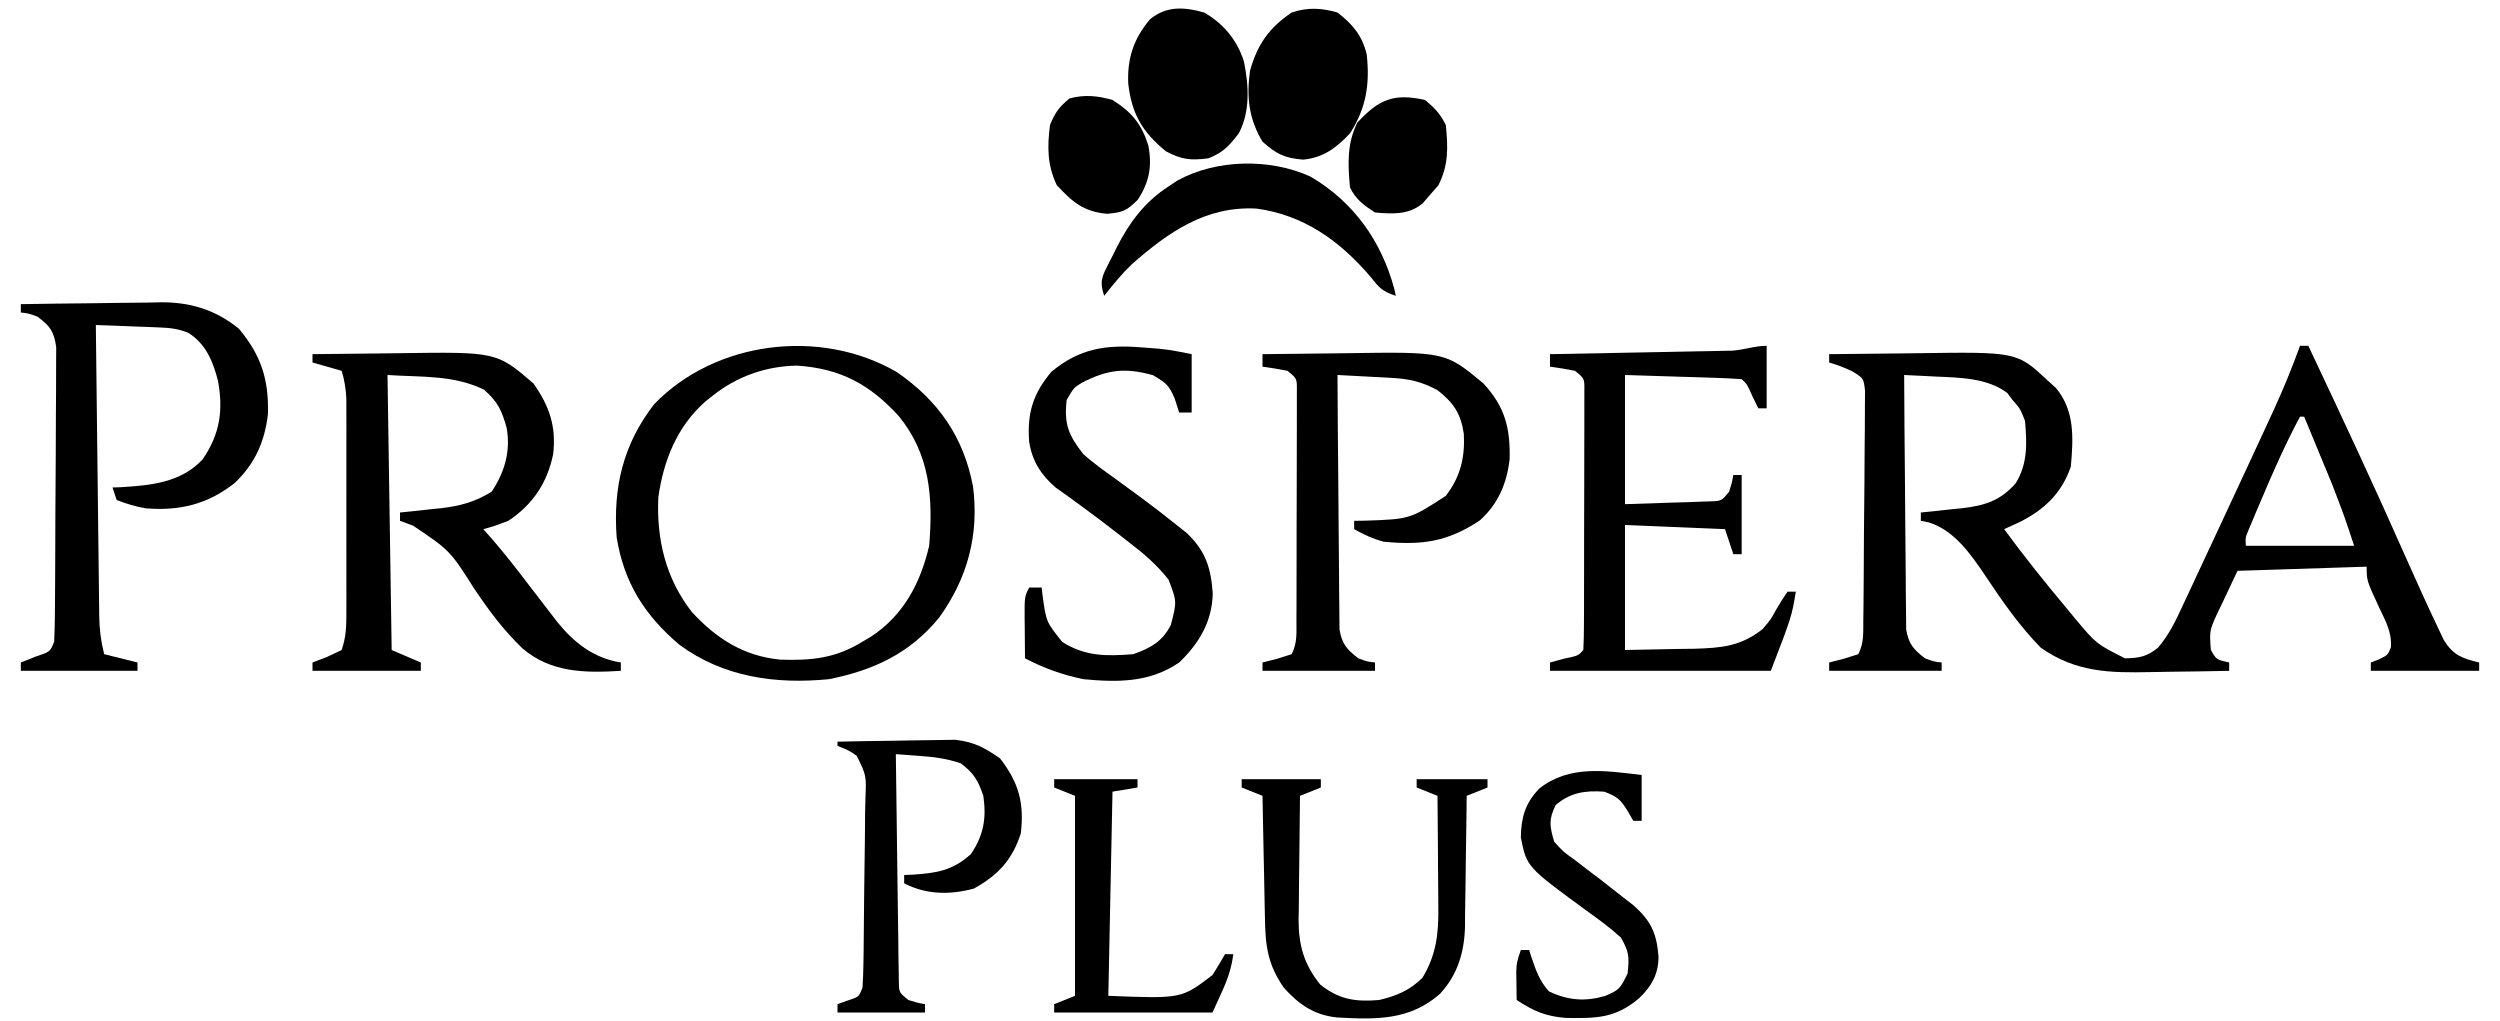
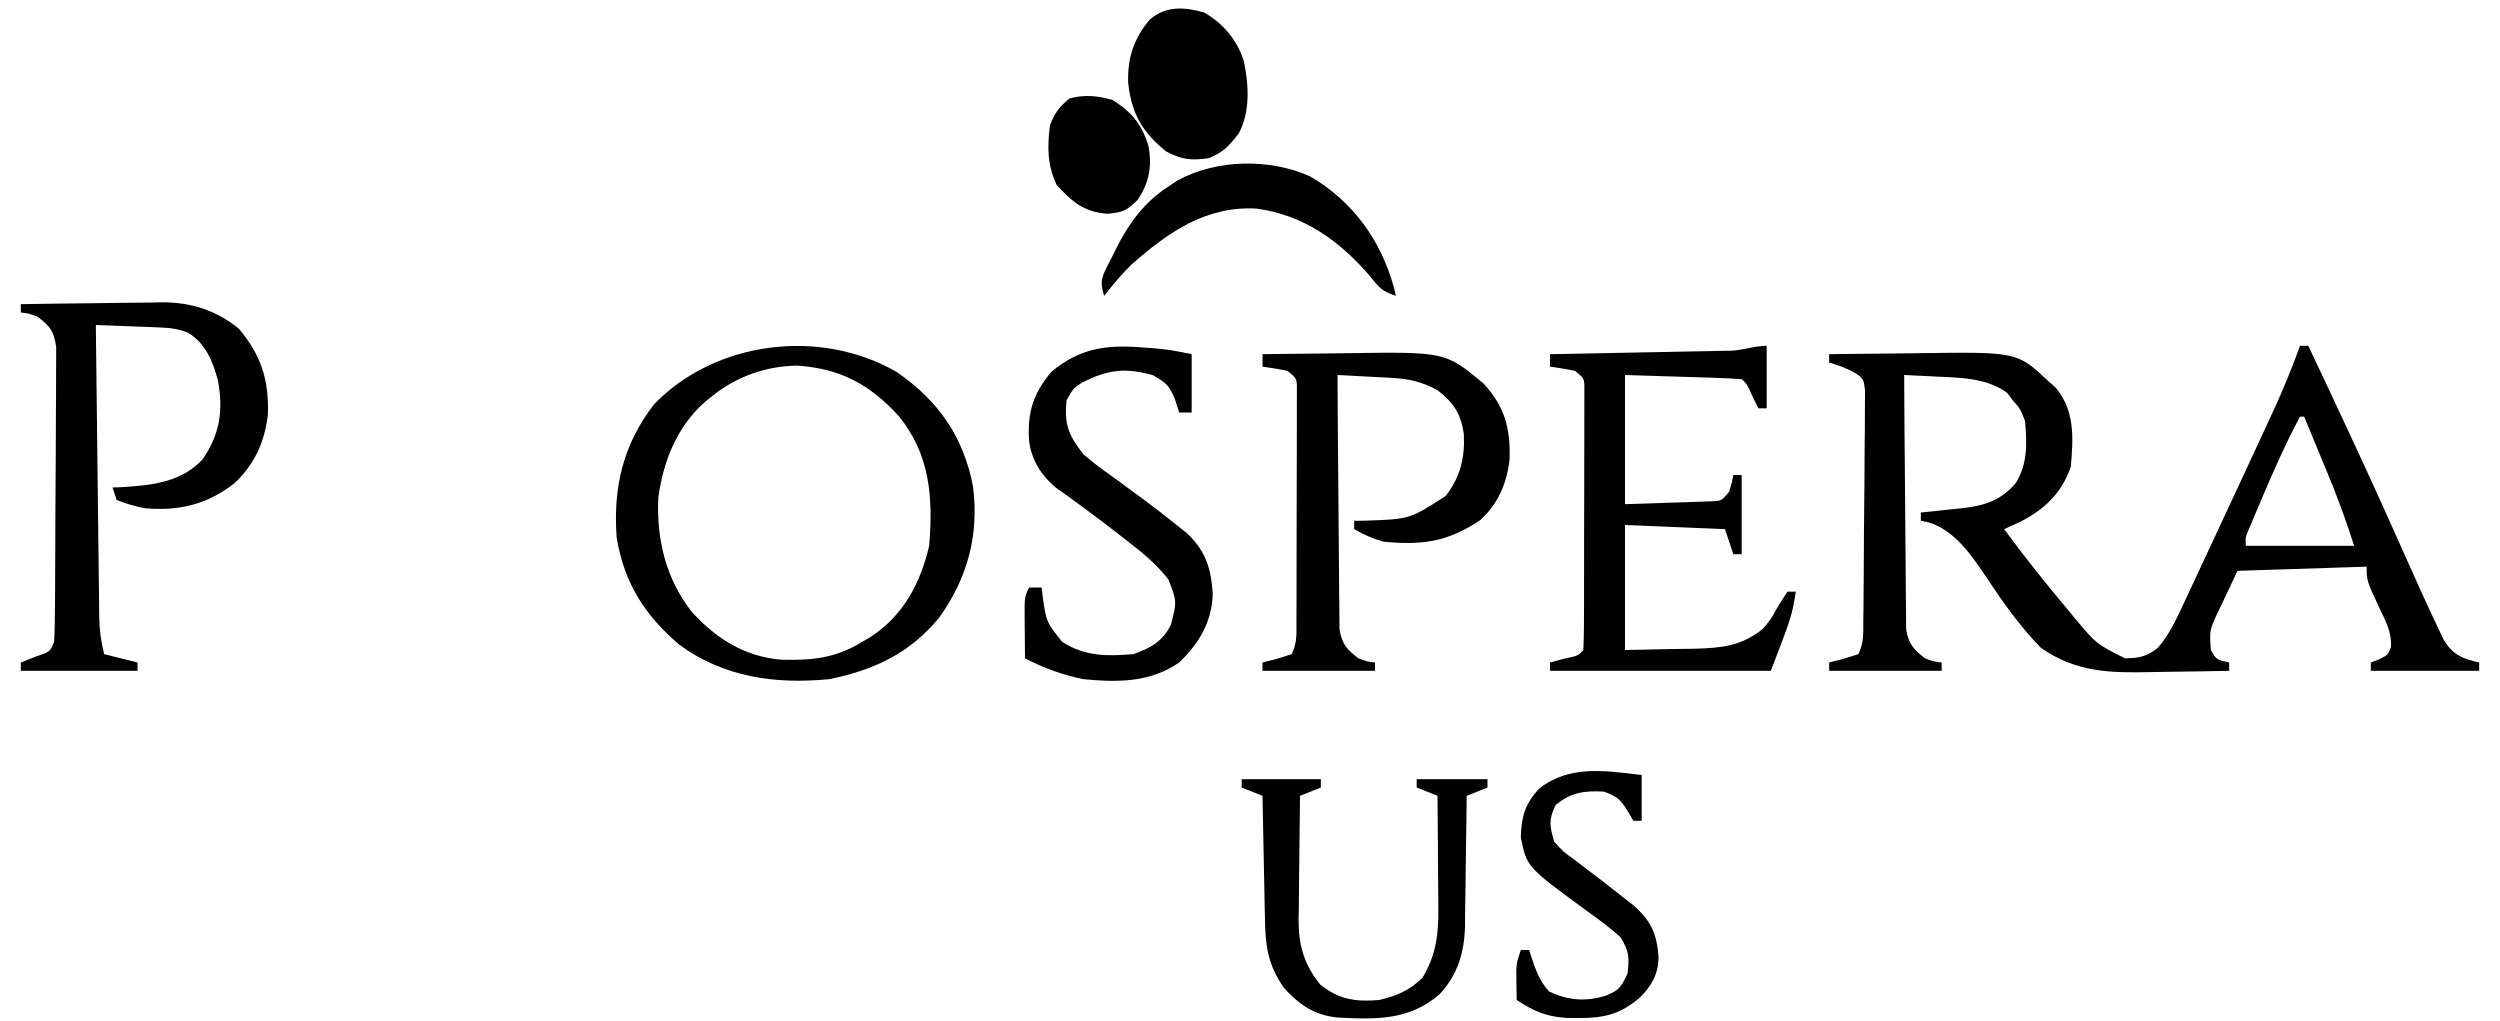
<svg xmlns="http://www.w3.org/2000/svg" width="600" height="245">
  <path d="M0 0 C0.66 0 1.32 0 2 0 C10.039 17.011 18.01 34.043 25.61 51.255 C28.052 56.762 30.536 62.25 33.129 67.688 C33.587 68.656 34.046 69.624 34.518 70.621 C36.783 74.256 38.917 75.02 43 76 C43 76.66 43 77.32 43 78 C34.42 78 25.84 78 17 78 C17 77.34 17 76.68 17 76 C17.639 75.752 18.279 75.505 18.938 75.25 C21.082 74.202 21.082 74.202 21.812 72.363 C22.094 68.812 20.55 66.071 19.062 62.938 C16 56.358 16 56.358 16 53 C0.655 53.495 0.655 53.495 -15 54 C-16.196 56.537 -17.392 59.074 -18.625 61.688 C-19.009 62.477 -19.392 63.267 -19.788 64.081 C-21.734 68.35 -21.734 68.35 -21.398 72.957 C-20.094 75.304 -20.094 75.304 -17 76 C-17 76.66 -17 77.32 -17 78 C-21.677 78.1 -26.354 78.172 -31.032 78.22 C-32.62 78.24 -34.207 78.267 -35.795 78.302 C-45.783 78.515 -53.772 78.354 -62.207 72.457 C-67.35 67.189 -71.468 61.292 -75.525 55.167 C-78.984 50.045 -83.024 44.184 -89.211 42.341 C-89.801 42.229 -90.392 42.116 -91 42 C-91 41.34 -91 40.68 -91 40 C-89.903 39.89 -88.806 39.781 -87.676 39.668 C-86.221 39.508 -84.767 39.348 -83.312 39.188 C-82.591 39.117 -81.87 39.047 -81.127 38.975 C-75.772 38.363 -71.925 37.2 -68.25 33 C-65.327 28.323 -65.513 23.339 -66 18 C-67.154 15.072 -67.154 15.072 -69 13 C-69.412 12.443 -69.825 11.886 -70.25 11.312 C-75.074 7.694 -81.635 7.63 -87.438 7.375 C-88.535 7.317 -88.535 7.317 -89.654 7.258 C-91.436 7.165 -93.218 7.081 -95 7 C-94.962 15.276 -94.903 23.551 -94.816 31.826 C-94.777 35.669 -94.744 39.512 -94.729 43.354 C-94.714 47.064 -94.679 50.772 -94.632 54.481 C-94.617 55.895 -94.609 57.31 -94.608 58.725 C-94.606 60.707 -94.576 62.689 -94.546 64.671 C-94.537 65.799 -94.528 66.927 -94.519 68.089 C-93.887 71.635 -92.799 72.806 -90 75 C-87.862 75.787 -87.862 75.787 -86 76 C-86 76.66 -86 77.32 -86 78 C-94.91 78 -103.82 78 -113 78 C-113 77.34 -113 76.68 -113 76 C-111.866 75.711 -110.731 75.422 -109.562 75.125 C-108.387 74.754 -107.211 74.382 -106 74 C-104.627 71.253 -104.842 69.02 -104.807 65.946 C-104.791 64.674 -104.775 63.403 -104.758 62.093 C-104.747 60.698 -104.736 59.304 -104.727 57.91 C-104.721 57.21 -104.716 56.509 -104.71 55.787 C-104.684 52.082 -104.664 48.376 -104.65 44.67 C-104.633 40.839 -104.588 37.008 -104.538 33.176 C-104.504 30.233 -104.492 27.29 -104.487 24.346 C-104.48 22.934 -104.465 21.521 -104.441 20.109 C-104.409 18.134 -104.412 16.159 -104.417 14.184 C-104.408 13.06 -104.4 11.935 -104.392 10.777 C-104.732 7.806 -104.732 7.806 -107.349 6.176 C-110.023 4.939 -110.023 4.939 -113 4 C-113 3.34 -113 2.68 -113 2 C-107.771 1.925 -102.543 1.871 -97.314 1.835 C-95.539 1.82 -93.764 1.8 -91.99 1.774 C-67.918 1.428 -67.918 1.428 -60.5 8.375 C-59.871 8.94 -59.242 9.504 -58.594 10.086 C-53.992 15.613 -54.406 22.17 -55 29 C-57.21 35.399 -61.348 39.309 -67.312 42.312 C-68.537 42.885 -69.765 43.451 -71 44 C-66.232 50.526 -61.181 56.798 -56 63 C-54.938 64.286 -54.938 64.286 -53.855 65.598 C-48.85 71.554 -48.85 71.554 -42 75 C-38.564 74.931 -36.746 74.605 -34.067 72.433 C-31.37 69.259 -29.793 65.906 -28.059 62.141 C-27.694 61.367 -27.33 60.594 -26.954 59.797 C-25.773 57.285 -24.605 54.768 -23.438 52.25 C-22.629 50.522 -21.819 48.794 -21.01 47.066 C-19.022 42.819 -17.045 38.568 -15.073 34.314 C-14.095 32.206 -13.115 30.098 -12.134 27.991 C-10.605 24.705 -9.081 21.416 -7.562 18.125 C-6.918 16.731 -6.918 16.731 -6.261 15.31 C-3.958 10.27 -1.881 5.212 0 0 Z M0 17 C-3.479 23.506 -6.44 30.211 -9.312 37 C-9.855 38.274 -9.855 38.274 -10.408 39.573 C-10.744 40.374 -11.08 41.175 -11.426 42 C-11.729 42.722 -12.032 43.444 -12.345 44.188 C-13.113 45.992 -13.113 45.992 -13 48 C-4.42 48 4.16 48 13 48 C10.534 40.568 10.534 40.568 7.738 33.309 C7.342 32.345 6.946 31.381 6.537 30.389 C6.133 29.415 5.729 28.441 5.312 27.438 C4.897 26.429 4.481 25.42 4.053 24.381 C3.038 21.919 2.02 19.459 1 17 C0.67 17 0.34 17 0 17 Z " fill="#000000" transform="translate(552,83)" />
  <path d="M0 0 C10.001 6.891 16.034 15.558 18.312 27.473 C19.786 39.095 17.009 49.452 10.184 58.941 C3.171 67.491 -5.436 71.543 -16.215 73.715 C-29.038 74.974 -41.515 73.271 -52.152 65.469 C-60.508 58.363 -65.436 50.601 -67.215 39.715 C-68.101 27.666 -65.678 17.376 -58.215 7.715 C-43.519 -7.487 -18.317 -10.628 0 0 Z M-44.215 5.715 C-44.79 6.174 -45.365 6.633 -45.957 7.105 C-52.715 13.08 -55.989 21.249 -57.215 30.09 C-57.681 40.186 -55.424 49.589 -49.168 57.594 C-43.241 64.031 -36.69 68.19 -27.914 69.031 C-20.409 69.281 -14.635 68.689 -8.215 64.715 C-7.517 64.302 -6.82 63.89 -6.102 63.465 C1.68 58.307 5.682 50.663 7.785 41.715 C8.752 30.097 8.004 19.76 0.453 10.531 C-6.522 2.936 -13.488 -0.829 -23.902 -1.535 C-31.384 -1.422 -38.383 1.05 -44.215 5.715 Z " fill="#000000" transform="translate(215.215,89.285)" />
-   <path d="M0 0 C5.086 -0.075 10.172 -0.129 15.259 -0.165 C16.985 -0.18 18.711 -0.2 20.438 -0.226 C44.161 -0.576 44.161 -0.576 53 7 C56.853 12.416 58.563 17.401 57.746 24.074 C56.29 30.959 52.897 36.069 47 40 C43.688 41.25 43.688 41.25 41 42 C41.784 42.887 42.568 43.774 43.375 44.688 C46.385 48.19 49.2 51.829 52 55.5 C53.664 57.669 55.332 59.835 57 62 C57.571 62.744 58.142 63.488 58.73 64.254 C62.74 69.231 67.476 72.956 74 74 C74 74.66 74 75.32 74 76 C65.44 76.53 57.169 76.465 50.366 70.589 C45.868 66.278 42.344 61.529 38.875 56.375 C33.017 47.147 33.017 47.147 24.188 41.188 C22.61 40.6 22.61 40.6 21 40 C21 39.34 21 38.68 21 38 C22.085 37.89 23.171 37.781 24.289 37.668 C25.734 37.508 27.18 37.348 28.625 37.188 C29.338 37.117 30.051 37.047 30.785 36.975 C35.401 36.445 38.972 35.485 43 33 C46.121 28.264 47.587 23.363 46.598 17.695 C45.437 13.504 44.467 11.406 41.125 8.5 C33.718 4.945 26.35 5.557 18 5 C18.33 26.78 18.66 48.56 19 71 C21.31 71.99 23.62 72.98 26 74 C26 74.66 26 75.32 26 76 C17.42 76 8.84 76 0 76 C0 75.34 0 74.68 0 74 C1.134 73.567 2.269 73.134 3.438 72.688 C4.613 72.131 5.789 71.574 7 71 C8.06 67.819 8.127 65.557 8.129 62.215 C8.133 61.027 8.136 59.839 8.139 58.615 C8.137 57.33 8.135 56.046 8.133 54.723 C8.134 53.405 8.135 52.087 8.136 50.729 C8.137 47.939 8.135 45.149 8.13 42.359 C8.125 38.786 8.128 35.214 8.134 31.642 C8.138 28.231 8.135 24.821 8.133 21.41 C8.135 20.128 8.137 18.845 8.139 17.524 C8.136 16.333 8.133 15.142 8.129 13.914 C8.129 12.866 8.128 11.818 8.127 10.739 C8.015 8.324 7.695 6.304 7 4 C4.69 3.34 2.38 2.68 0 2 C0 1.34 0 0.68 0 0 Z " fill="#000000" transform="translate(75,85)" />
  <path d="M0 0 C5.674 -0.099 11.348 -0.172 17.023 -0.22 C18.95 -0.24 20.877 -0.267 22.804 -0.302 C25.587 -0.351 28.369 -0.373 31.152 -0.391 C32.003 -0.411 32.853 -0.432 33.729 -0.453 C40.828 -0.456 46.774 1.388 52.34 5.895 C57.667 12.29 59.533 18.045 59.305 26.383 C58.532 33.021 56.175 38.318 51.312 42.938 C44.836 48.032 38.118 49.655 30 49 C27.452 48.557 25.442 47.947 23 47 C22.67 46.01 22.34 45.02 22 44 C22.69 43.974 23.379 43.948 24.09 43.922 C31.295 43.487 38.479 42.799 43.633 37.238 C47.791 31.191 48.626 25.506 47.312 18.375 C46.123 13.754 44.377 9.47 40.165 6.866 C37.742 5.897 35.838 5.686 33.234 5.586 C31.9 5.528 31.9 5.528 30.539 5.469 C29.619 5.438 28.698 5.407 27.75 5.375 C26.814 5.336 25.878 5.298 24.914 5.258 C22.61 5.164 20.305 5.078 18 5 C18.108 14.71 18.22 24.419 18.339 34.129 C18.395 38.638 18.448 43.146 18.497 47.655 C18.545 52.006 18.597 56.356 18.653 60.707 C18.673 62.367 18.692 64.027 18.709 65.687 C18.733 68.012 18.763 70.337 18.795 72.661 C18.803 73.692 18.803 73.692 18.812 74.743 C18.863 78.066 19.185 80.74 20 84 C22.64 84.66 25.28 85.32 28 86 C28 86.66 28 87.32 28 88 C18.76 88 9.52 88 0 88 C0 87.34 0 86.68 0 86 C1.702 85.319 1.702 85.319 3.438 84.625 C7.047 83.429 7.047 83.429 8 81 C8.113 78.683 8.159 76.363 8.177 74.043 C8.184 73.328 8.19 72.612 8.197 71.875 C8.217 69.503 8.228 67.13 8.238 64.758 C8.242 63.948 8.246 63.139 8.251 62.305 C8.271 58.021 8.286 53.737 8.295 49.453 C8.306 45.025 8.341 40.598 8.38 36.17 C8.406 32.768 8.415 29.366 8.418 25.963 C8.423 24.331 8.435 22.698 8.453 21.066 C8.478 18.782 8.477 16.499 8.47 14.215 C8.476 12.916 8.482 11.616 8.488 10.277 C7.919 6.455 7.041 5.299 4 3 C1.862 2.213 1.862 2.213 0 2 C0 1.34 0 0.68 0 0 Z " fill="#000000" transform="translate(5,73)" />
  <path d="M0 0 C4.926 -0.075 9.851 -0.129 14.777 -0.165 C16.448 -0.18 18.118 -0.2 19.789 -0.226 C43.843 -0.593 43.843 -0.593 53 7 C58.187 12.62 59.474 17.652 59.312 25.148 C58.677 30.952 56.565 35.932 52.188 39.875 C44.428 45.048 38.321 45.912 29 45 C26.359 44.25 24.411 43.346 22 42 C22 41.34 22 40.68 22 40 C22.918 39.986 23.836 39.972 24.781 39.957 C35.384 39.588 35.384 39.588 44 34 C47.498 29.413 48.622 24.827 48.316 19.105 C47.586 14.246 45.884 11.696 42.062 8.688 C38.273 6.599 35.173 5.911 30.891 5.684 C30.137 5.642 29.382 5.6 28.605 5.557 C27.44 5.498 27.44 5.498 26.25 5.438 C25.457 5.394 24.664 5.351 23.848 5.307 C21.899 5.201 19.949 5.1 18 5 C18.038 13.276 18.097 21.551 18.184 29.826 C18.223 33.669 18.256 37.512 18.271 41.354 C18.286 45.064 18.321 48.772 18.368 52.481 C18.383 53.895 18.391 55.31 18.392 56.725 C18.394 58.707 18.424 60.689 18.454 62.671 C18.463 63.799 18.472 64.927 18.481 66.089 C19.113 69.635 20.201 70.806 23 73 C25.138 73.787 25.138 73.787 27 74 C27 74.66 27 75.32 27 76 C18.09 76 9.18 76 0 76 C0 75.34 0 74.68 0 74 C1.134 73.711 2.269 73.422 3.438 73.125 C4.613 72.754 5.789 72.382 7 72 C8.378 69.243 8.135 67.015 8.145 63.93 C8.152 62.655 8.158 61.38 8.165 60.067 C8.166 58.67 8.167 57.272 8.168 55.875 C8.171 54.448 8.175 53.021 8.178 51.593 C8.184 48.601 8.186 45.608 8.185 42.615 C8.185 38.775 8.199 34.935 8.216 31.094 C8.227 28.147 8.229 25.199 8.229 22.252 C8.23 20.835 8.234 19.419 8.242 18.003 C8.252 16.025 8.248 14.048 8.243 12.07 C8.245 10.381 8.245 10.381 8.247 8.657 C8.271 5.845 8.271 5.845 6 4 C4.012 3.602 2.011 3.262 0 3 C0 2.01 0 1.02 0 0 Z " fill="#000000" transform="translate(303,85)" />
  <path d="M0 0 C0 4.95 0 9.9 0 15 C-0.66 15 -1.32 15 -2 15 C-2.474 14.031 -2.949 13.061 -3.438 12.062 C-4.702 9.195 -4.702 9.195 -6 8 C-8.071 7.842 -10.147 7.749 -12.223 7.684 C-13.357 7.645 -14.492 7.607 -15.66 7.568 C-17.839 7.503 -17.839 7.503 -20.062 7.438 C-24.662 7.293 -29.261 7.149 -34 7 C-34 17.23 -34 27.46 -34 38 C-30.246 37.876 -26.492 37.752 -22.625 37.625 C-21.442 37.591 -20.26 37.557 -19.042 37.522 C-18.113 37.486 -17.184 37.451 -16.227 37.414 C-15.273 37.383 -14.32 37.351 -13.338 37.319 C-10.811 37.214 -10.811 37.214 -9 35 C-8.357 32.931 -8.357 32.931 -8 31 C-7.34 31 -6.68 31 -6 31 C-6 37.27 -6 43.54 -6 50 C-6.66 50 -7.32 50 -8 50 C-8.66 48.02 -9.32 46.04 -10 44 C-17.92 43.67 -25.84 43.34 -34 43 C-34 52.9 -34 62.8 -34 73 C-29.854 72.918 -25.709 72.835 -21.438 72.75 C-20.144 72.734 -18.85 72.718 -17.517 72.702 C-10.87 72.506 -6.302 72.161 -1 68 C0.962 65.723 0.962 65.723 2.312 63.25 C3.163 61.806 4.048 60.379 5 59 C5.66 59 6.32 59 7 59 C6 65 6 65 1 78 C-16.49 78 -33.98 78 -52 78 C-52 77.34 -52 76.68 -52 76 C-50.866 75.691 -49.731 75.381 -48.562 75.062 C-45.212 74.371 -45.212 74.371 -44 73 C-43.895 70.986 -43.861 68.968 -43.855 66.951 C-43.848 65.657 -43.842 64.362 -43.835 63.028 C-43.834 61.603 -43.833 60.179 -43.832 58.754 C-43.829 57.303 -43.825 55.852 -43.822 54.401 C-43.816 51.355 -43.814 48.309 -43.815 45.263 C-43.815 41.355 -43.801 37.446 -43.784 33.537 C-43.773 30.539 -43.771 27.541 -43.771 24.543 C-43.77 23.101 -43.766 21.66 -43.758 20.219 C-43.748 18.205 -43.752 16.192 -43.757 14.178 C-43.756 13.031 -43.754 11.883 -43.753 10.701 C-43.723 7.85 -43.723 7.85 -46 6 C-47.988 5.602 -49.989 5.262 -52 5 C-52 4.01 -52 3.02 -52 2 C-51.433 1.99 -50.865 1.979 -50.281 1.969 C-44.376 1.861 -38.471 1.746 -32.566 1.628 C-30.363 1.584 -28.159 1.543 -25.955 1.503 C-22.788 1.445 -19.62 1.381 -16.453 1.316 C-15.468 1.3 -14.482 1.283 -13.467 1.266 C-12.546 1.246 -11.625 1.226 -10.677 1.205 C-9.464 1.182 -9.464 1.182 -8.227 1.158 C-5.402 0.958 -2.823 0 0 0 Z " fill="#000000" transform="translate(424,83)" />
  <path d="M0 0 C1.187 0.09 2.374 0.18 3.598 0.273 C6.938 0.625 6.938 0.625 11.938 1.625 C11.938 6.245 11.938 10.865 11.938 15.625 C10.947 15.625 9.957 15.625 8.938 15.625 C8.587 14.532 8.236 13.439 7.875 12.312 C6.476 9.068 5.94 8.627 2.688 6.688 C-4.026 4.785 -8.284 5.34 -14.363 8.457 C-16.367 9.679 -16.367 9.679 -18.062 12.625 C-18.72 18.431 -17.616 21.08 -14.062 25.625 C-11.667 27.744 -9.107 29.588 -6.5 31.438 C-5.066 32.485 -3.634 33.535 -2.203 34.586 C-1.501 35.099 -0.799 35.611 -0.076 36.14 C2.749 38.224 5.508 40.37 8.25 42.562 C9.513 43.566 9.513 43.566 10.801 44.59 C15.333 48.907 16.567 52.99 17 59.066 C16.836 65.789 13.745 71.027 8.938 75.625 C1.902 80.456 -5.802 80.42 -14.062 79.625 C-19.071 78.594 -23.533 76.982 -28.062 74.625 C-28.089 72.167 -28.109 69.708 -28.125 67.25 C-28.133 66.551 -28.142 65.853 -28.15 65.133 C-28.176 59.852 -28.176 59.852 -27.062 57.625 C-26.073 57.625 -25.082 57.625 -24.062 57.625 C-23.988 58.289 -23.913 58.953 -23.836 59.637 C-22.956 65.902 -22.956 65.902 -19.125 70.688 C-13.579 74.196 -8.462 74.138 -2.062 73.625 C2.109 72.135 4.89 70.613 6.938 66.625 C8.401 60.984 8.401 60.984 6.379 55.73 C3.56 52.145 0.537 49.573 -3.062 46.812 C-3.72 46.296 -4.378 45.779 -5.056 45.246 C-8.202 42.785 -11.381 40.376 -14.609 38.023 C-15.666 37.253 -16.723 36.482 -17.812 35.688 C-19.228 34.684 -19.228 34.684 -20.672 33.66 C-24.191 30.664 -26.387 27.219 -27.062 22.625 C-27.575 15.834 -26.155 11.114 -21.75 5.875 C-14.991 0.216 -8.592 -0.692 0 0 Z " fill="#000000" transform="translate(274.062,83.375)" />
-   <path d="M0 0 C4.429 -0.099 8.858 -0.172 13.287 -0.22 C14.792 -0.24 16.296 -0.267 17.8 -0.302 C19.972 -0.351 22.144 -0.373 24.316 -0.391 C25.62 -0.412 26.924 -0.433 28.268 -0.454 C32.917 0.112 35.151 1.367 39 4 C43.525 9.835 44.844 14.759 44 22 C41.948 28.358 38.584 32.009 32.75 35.25 C27.041 36.807 21.326 36.749 16 34 C16 33.34 16 32.68 16 32 C16.652 31.974 17.305 31.948 17.977 31.922 C23.692 31.551 27.591 30.979 32 27 C35.103 22.448 35.77 18.356 35 13 C33.737 9.282 32.712 7.529 29.562 5.188 C26.13 4.043 23.364 3.69 19.777 3.426 C18.696 3.344 17.614 3.262 16.5 3.177 C15.675 3.119 14.85 3.06 14 3 C14.084 10.398 14.179 17.795 14.288 25.192 C14.338 28.627 14.384 32.061 14.422 35.496 C14.466 39.443 14.525 43.389 14.586 47.336 C14.597 48.572 14.609 49.809 14.621 51.083 C14.641 52.224 14.661 53.365 14.681 54.541 C14.694 55.549 14.708 56.557 14.722 57.596 C14.769 60.183 14.769 60.183 17 62 C19.069 62.643 19.069 62.643 21 63 C21 63.66 21 64.32 21 65 C14.07 65 7.14 65 0 65 C0 64.34 0 63.68 0 63 C0.804 62.711 1.609 62.422 2.438 62.125 C5.133 61.267 5.133 61.267 6 59 C6.121 57.296 6.18 55.587 6.209 53.879 C6.228 52.811 6.247 51.743 6.267 50.643 C6.325 45.761 6.374 40.88 6.405 35.998 C6.427 33.419 6.461 30.841 6.508 28.263 C6.574 24.553 6.602 20.844 6.621 17.133 C6.649 15.979 6.677 14.824 6.705 13.635 C6.932 8.121 6.932 8.121 4.622 3.397 C2.814 2.141 2.814 2.141 0 1 C0 0.67 0 0.34 0 0 Z " fill="#000000" transform="translate(201,178)" />
  <path d="M0 0 C6.27 0 12.54 0 19 0 C19 0.66 19 1.32 19 2 C17.35 2.66 15.7 3.32 14 4 C13.925 8.999 13.871 13.997 13.835 18.996 C13.82 20.695 13.8 22.393 13.774 24.091 C13.737 26.541 13.72 28.991 13.707 31.441 C13.692 32.193 13.676 32.944 13.66 33.718 C13.658 39.829 14.94 44.459 18.875 49.312 C23.381 52.891 27.306 53.483 33 53 C37.231 51.986 40.234 50.745 43.375 47.688 C46.71 42.173 47.284 37.096 47.195 30.758 C47.191 29.605 47.191 29.605 47.187 28.429 C47.176 25.994 47.151 23.56 47.125 21.125 C47.115 19.466 47.106 17.807 47.098 16.148 C47.076 12.099 47.041 8.049 47 4 C44.525 3.01 44.525 3.01 42 2 C42 1.34 42 0.68 42 0 C47.61 0 53.22 0 59 0 C59 0.66 59 1.32 59 2 C57.35 2.66 55.7 3.32 54 4 C53.991 5.109 53.981 6.218 53.972 7.361 C53.932 11.507 53.866 15.651 53.792 19.796 C53.764 21.584 53.743 23.373 53.729 25.161 C53.707 27.743 53.661 30.324 53.609 32.906 C53.608 34.091 53.608 34.091 53.606 35.3 C53.445 41.503 51.876 46.882 47.589 51.53 C40.294 57.958 32.135 57.69 22.945 57.195 C17.388 56.637 13.781 54.105 10.125 50.062 C6.2 44.406 5.682 39.901 5.586 33.199 C5.557 31.945 5.557 31.945 5.527 30.665 C5.468 28.006 5.421 25.347 5.375 22.688 C5.337 20.88 5.298 19.072 5.258 17.264 C5.162 12.843 5.078 8.421 5 4 C2.525 3.01 2.525 3.01 0 2 C0 1.34 0 0.68 0 0 Z " fill="#000000" transform="translate(298,187)" />
-   <path d="M0 0 C3.651 2.857 5.896 5.485 7 10 C7.808 17.072 6.904 22.966 3 29 C-0.284 32.511 -3.407 34.847 -8.25 35.312 C-12.765 34.936 -14.621 33.995 -18 31 C-21.287 25.522 -21.858 20.313 -21 14 C-19.21 7.618 -16.451 3.712 -11 0 C-7.143 -1.286 -3.861 -1.101 0 0 Z " fill="#000000" transform="translate(321,3)" />
  <path d="M0 0 C4.636 2.67 7.991 6.688 9.555 11.82 C10.715 17.502 11.08 23.766 8.312 29 C5.953 32.061 4.576 33.586 1 35 C-3.24 35.54 -5.392 35.322 -9.188 33.312 C-14.83 28.673 -17.396 24.373 -18.223 17.02 C-18.489 11.022 -16.922 6.282 -13 1.625 C-8.964 -1.654 -4.8 -1.327 0 0 Z " fill="#000000" transform="translate(289,3)" />
  <path d="M0 0 C0 3.63 0 7.26 0 11 C-0.66 11 -1.32 11 -2 11 C-2.681 9.824 -2.681 9.824 -3.375 8.625 C-5.153 5.753 -5.926 5.173 -9 4 C-13.622 3.683 -17.039 4.199 -20.625 7.188 C-22.369 10.754 -22.092 12.217 -21 16 C-18.864 18.381 -18.864 18.381 -16.062 20.375 C-15.074 21.139 -14.085 21.904 -13.066 22.691 C-12.054 23.453 -11.043 24.215 -10 25 C-8.161 26.43 -6.327 27.867 -4.5 29.312 C-3.706 29.927 -2.912 30.542 -2.094 31.176 C2.305 35.009 3.618 38.035 4.059 43.758 C3.951 47.868 2.434 50.593 -0.469 53.441 C-6.259 58.423 -10.777 58.408 -18.199 58.301 C-23.116 57.912 -25.913 56.669 -30 54 C-30.027 52.563 -30.046 51.125 -30.062 49.688 C-30.074 48.887 -30.086 48.086 -30.098 47.262 C-30 45 -30 45 -29 42 C-28.34 42 -27.68 42 -27 42 C-26.83 42.543 -26.66 43.085 -26.484 43.645 C-25.404 46.833 -24.525 49.419 -22.25 51.938 C-17.634 54.117 -13.551 54.43 -8.688 53 C-5.335 51.581 -5.066 51.136 -3.375 47.625 C-2.958 43.595 -3.006 42.462 -5 39 C-7.61 36.612 -10.444 34.566 -13.312 32.5 C-27.587 22.063 -27.587 22.063 -29 15 C-28.914 10.191 -27.995 6.858 -24.621 3.293 C-17.375 -2.486 -8.645 -1.021 0 0 Z " fill="#000000" transform="translate(394,186)" />
  <path d="M0 0 C10.329 6.05 17.025 15.436 20.125 26.945 C20.249 27.5 20.372 28.054 20.5 28.625 C17.139 27.505 16.526 26.691 14.375 24 C7.082 15.45 -1.635 9.198 -12.938 7.688 C-25.081 7.01 -34.156 13.374 -42.926 21.102 C-45.348 23.445 -47.419 25.976 -49.5 28.625 C-50.694 25.044 -49.97 23.941 -48.344 20.678 C-47.864 19.754 -47.864 19.754 -47.375 18.812 C-47.079 18.209 -46.782 17.605 -46.477 16.982 C-43.44 11.006 -39.77 6.078 -34.062 2.375 C-33.342 1.895 -32.621 1.416 -31.879 0.922 C-22.505 -4.188 -9.704 -4.416 0 0 Z " fill="#000000" transform="translate(314.5,42.375)" />
-   <path d="M0 0 C6.6 0 13.2 0 20 0 C20 0.66 20 1.32 20 2 C18.02 2.33 16.04 2.66 14 3 C13.67 19.17 13.34 35.34 13 52 C30.562 52.696 30.562 52.696 38 47 C39.043 45.36 40.056 43.699 41 42 C41.66 42 42.32 42 43 42 C42.305 47.384 40.397 50.606 38 56 C25.46 56 12.92 56 0 56 C0 55.34 0 54.68 0 54 C1.65 53.34 3.3 52.68 5 52 C5 36.16 5 20.32 5 4 C2.525 3.01 2.525 3.01 0 2 C0 1.34 0 0.68 0 0 Z " fill="#000000" transform="translate(253,187)" />
  <path d="M0 0 C4.61 2.871 6.981 5.795 8.594 10.883 C9.54 15.813 8.869 19.683 6.062 23.938 C3.405 26.595 2.532 26.949 -1.25 27.312 C-6.888 26.843 -9.608 24.502 -13.375 20.438 C-15.671 15.581 -15.669 11.284 -15 6 C-13.765 2.973 -12.8 1.652 -10.312 -0.375 C-6.72 -1.346 -3.517 -1.03 0 0 Z " fill="#000000" transform="translate(267,24)" />
-   <path d="M0 0 C2.318 1.891 3.669 3.338 5 6 C5.532 11.34 5.685 15.677 3.188 20.5 C2.105 21.738 2.105 21.738 1 23 C0.484 23.598 -0.031 24.196 -0.562 24.812 C-3.958 27.617 -7.825 27.36 -12 27 C-14.753 25.204 -16.526 23.947 -18 21 C-18.512 15.39 -18.763 10.552 -16.25 5.438 C-11.153 -0.084 -7.535 -1.718 0 0 Z " fill="#000000" transform="translate(342,24)" />
</svg>